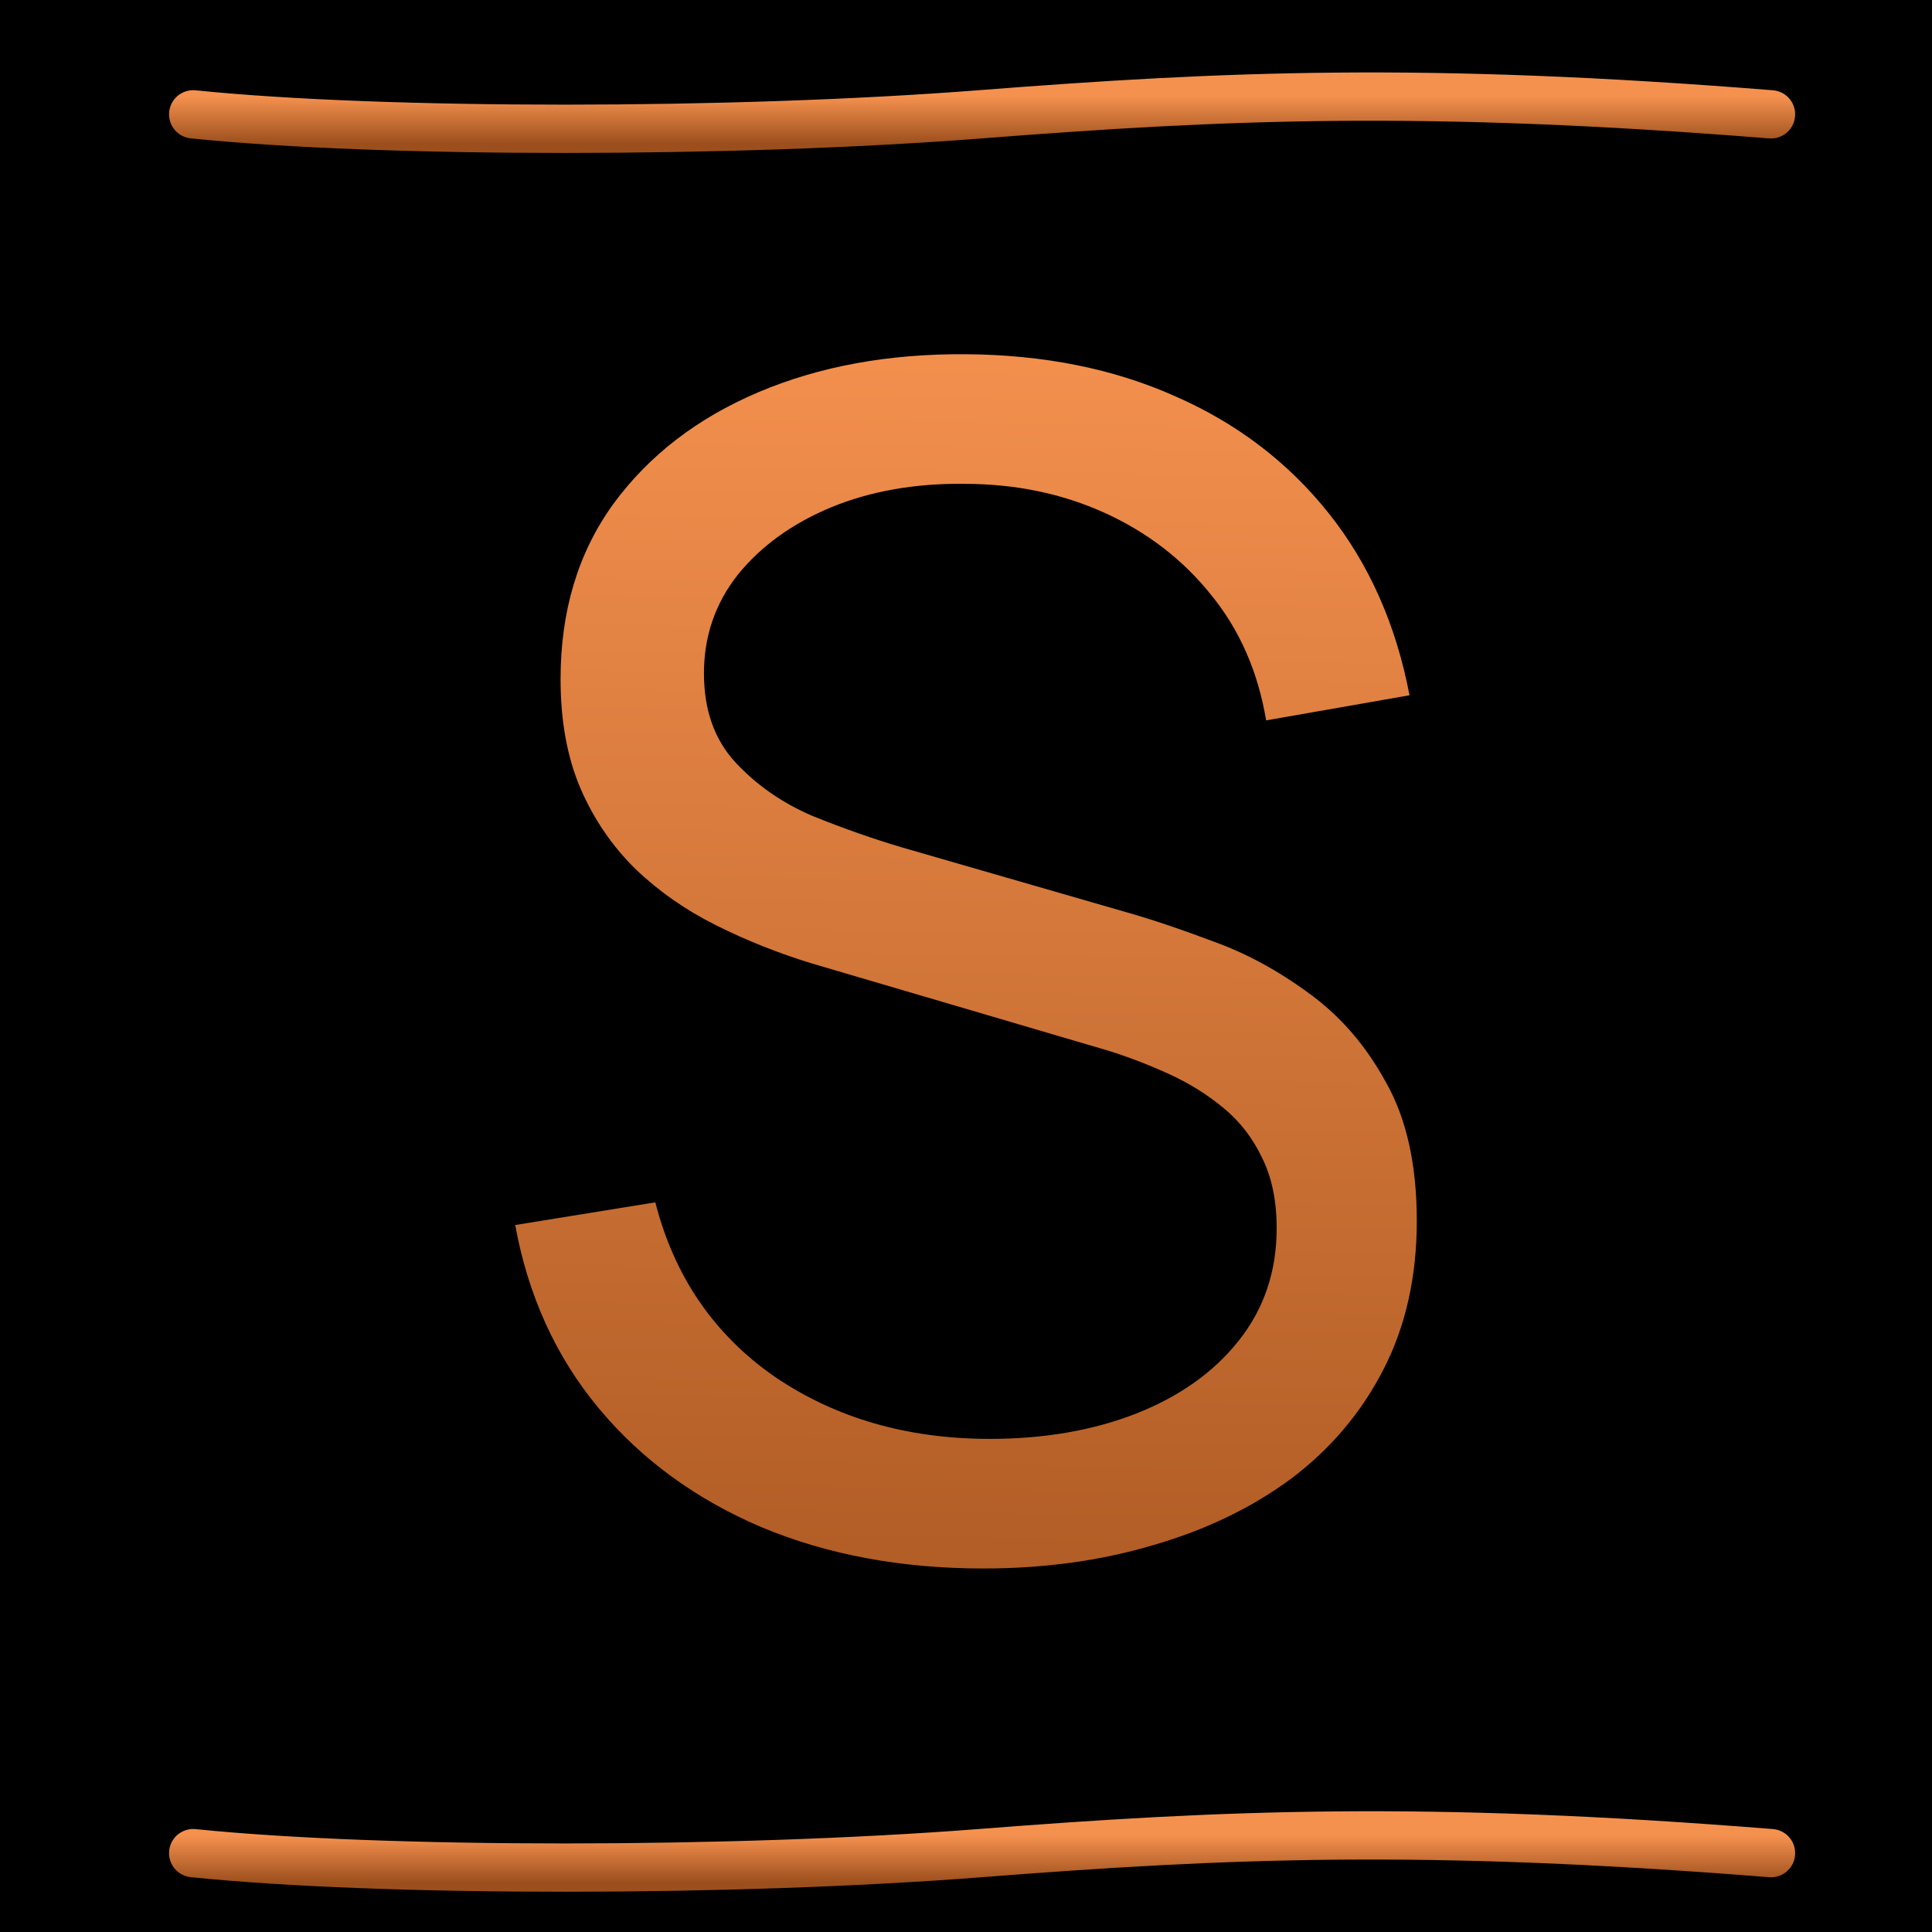
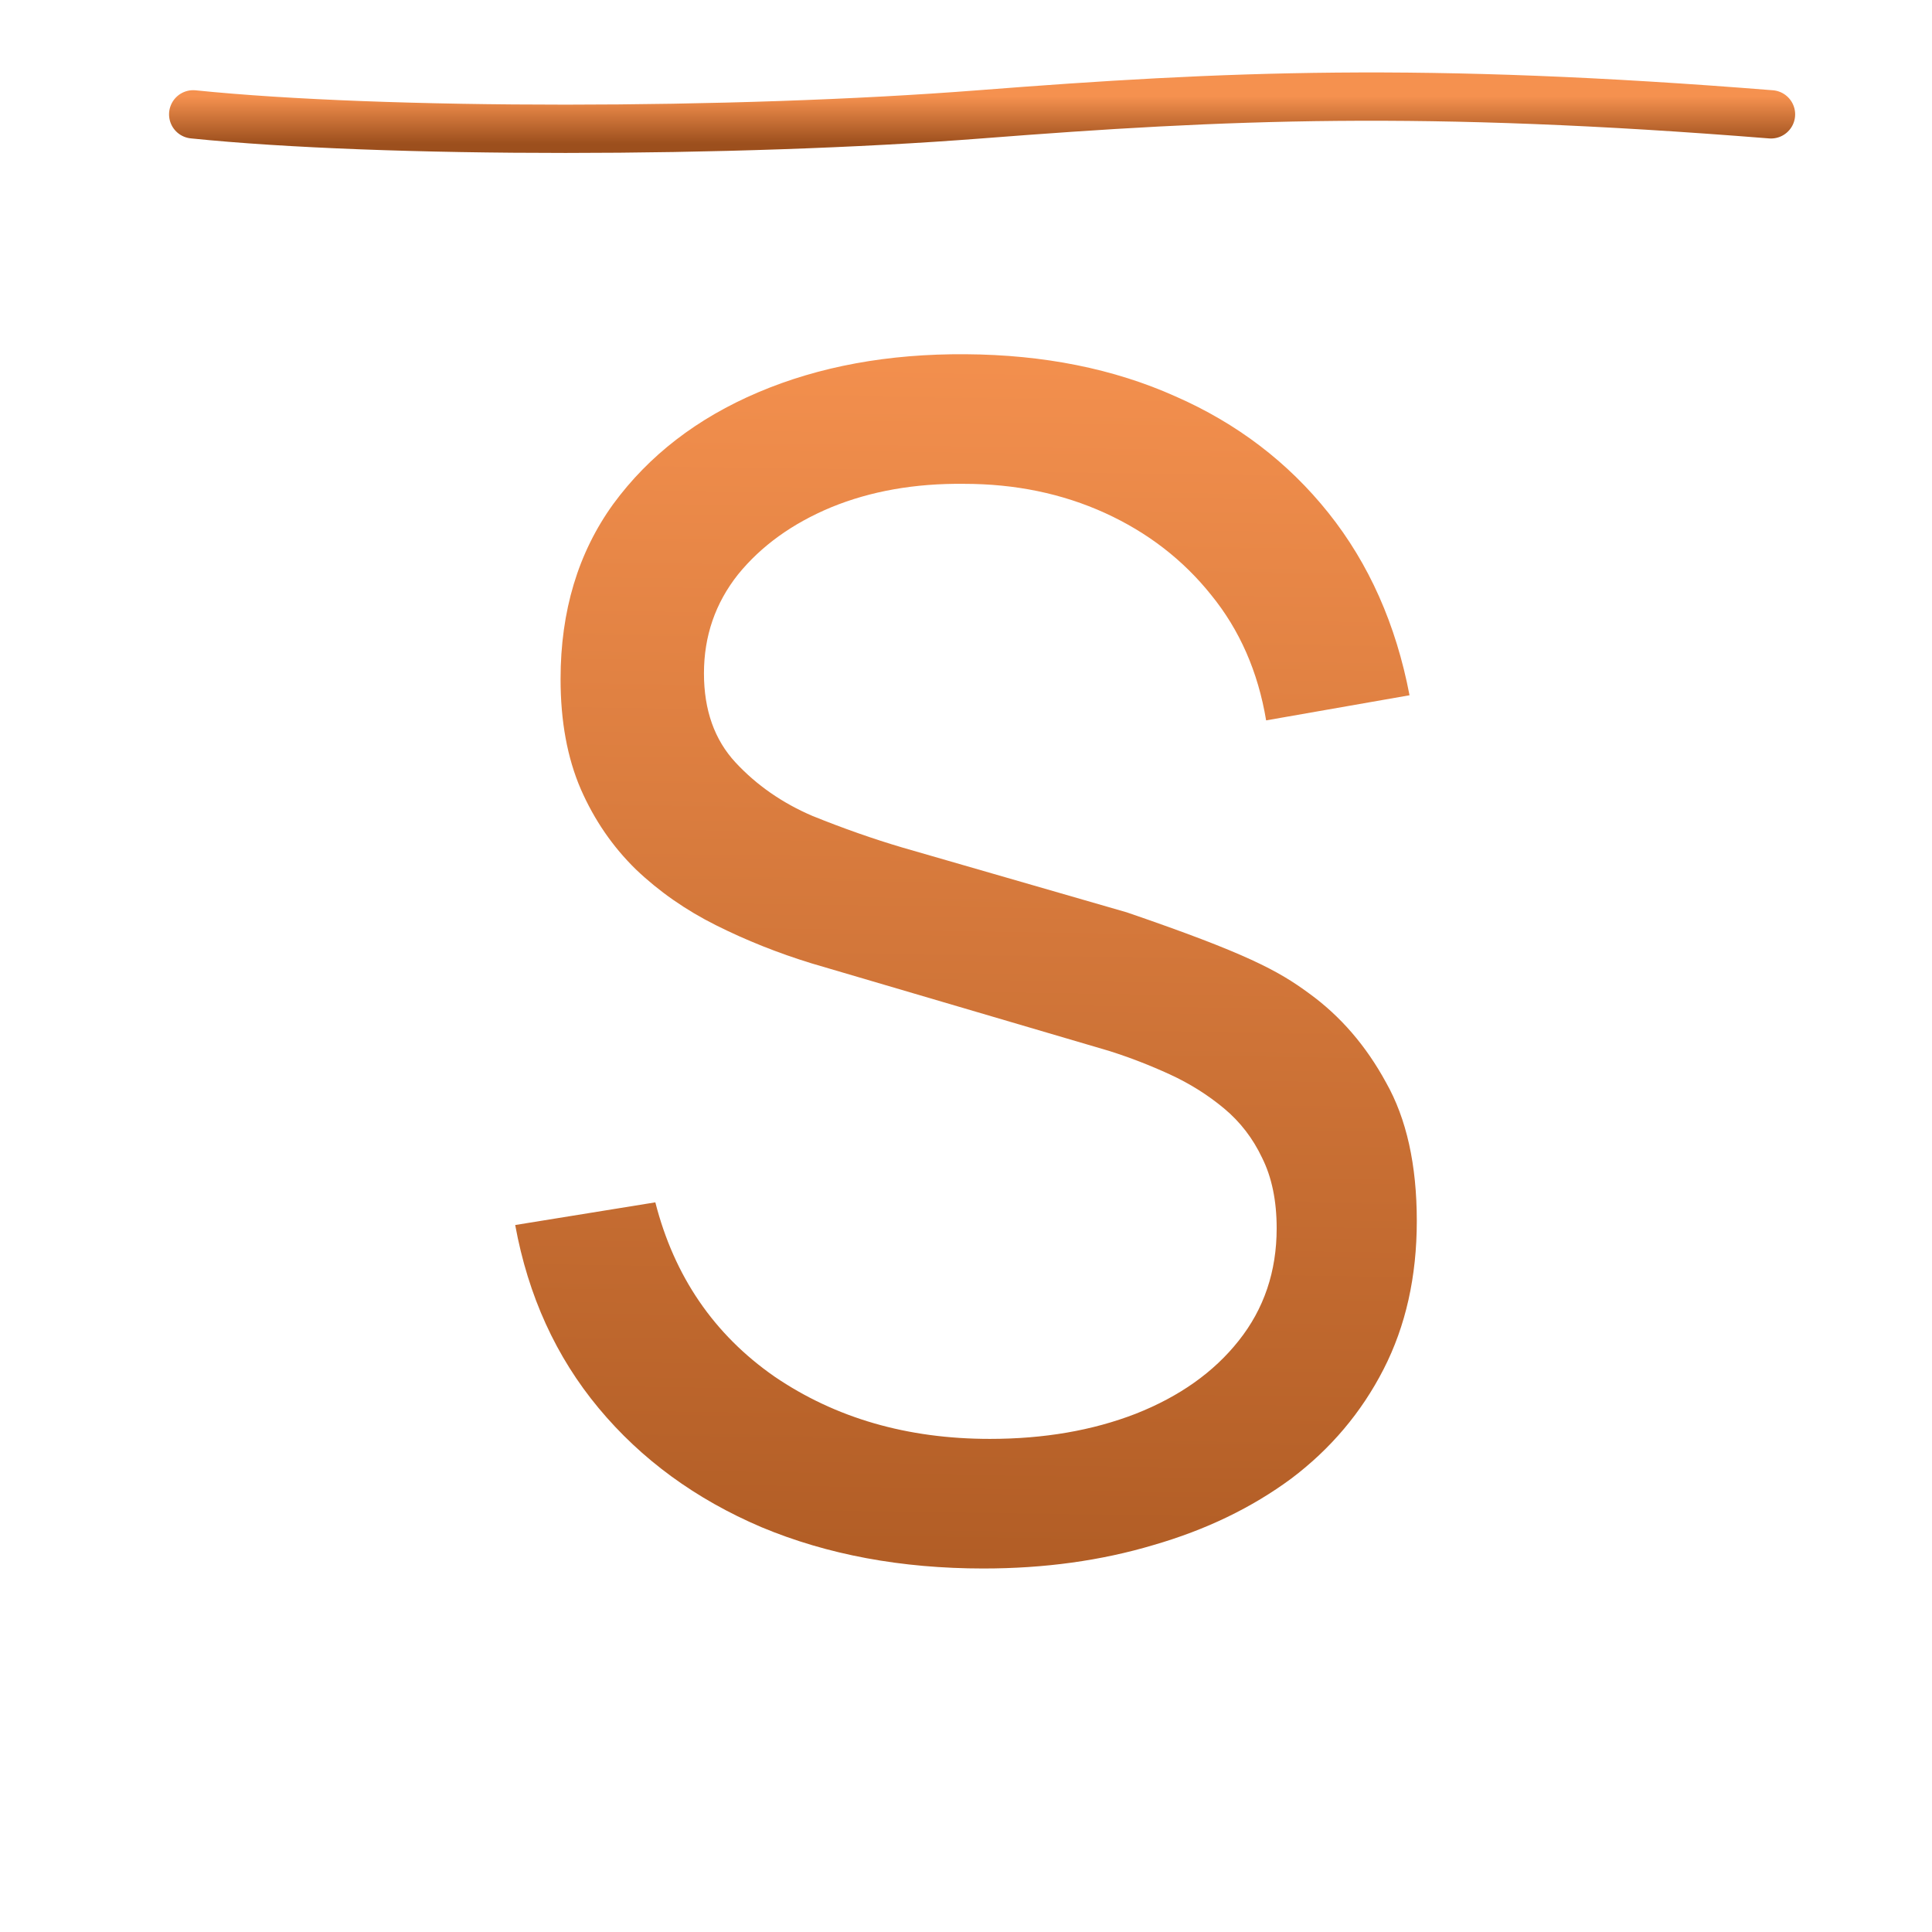
<svg xmlns="http://www.w3.org/2000/svg" width="60" height="60" viewBox="0 0 60 60" fill="none">
-   <rect width="60" height="60" fill="black" />
-   <path d="M30.541 48.711C27.992 48.711 25.694 48.283 23.648 47.428C21.602 46.556 19.916 45.323 18.591 43.73C17.266 42.137 16.402 40.242 16 38.044L20.352 37.34C20.939 39.638 22.172 41.441 24.05 42.749C25.945 44.04 28.176 44.686 30.742 44.686C32.419 44.686 33.929 44.426 35.27 43.906C36.629 43.37 37.694 42.615 38.465 41.642C39.254 40.653 39.648 39.487 39.648 38.145C39.648 37.29 39.497 36.56 39.195 35.956C38.91 35.353 38.516 34.841 38.013 34.422C37.509 34.003 36.948 33.65 36.327 33.365C35.706 33.08 35.078 32.837 34.44 32.636L25.207 29.919C24.168 29.6 23.178 29.206 22.239 28.736C21.3 28.267 20.47 27.688 19.748 27C19.027 26.296 18.457 25.466 18.038 24.51C17.618 23.537 17.409 22.397 17.409 21.089C17.409 18.975 17.954 17.164 19.044 15.655C20.151 14.145 21.652 12.988 23.547 12.183C25.442 11.378 27.589 10.984 29.987 11.001C32.419 11.017 34.591 11.453 36.503 12.309C38.415 13.147 40 14.355 41.258 15.931C42.516 17.508 43.354 19.395 43.774 21.592L39.321 22.372C39.069 20.862 38.499 19.562 37.61 18.472C36.738 17.382 35.639 16.535 34.315 15.931C32.989 15.328 31.53 15.026 29.937 15.026C28.411 15.009 27.036 15.252 25.811 15.755C24.604 16.258 23.639 16.954 22.918 17.843C22.214 18.732 21.862 19.755 21.862 20.913C21.862 22.053 22.189 22.975 22.843 23.68C23.497 24.384 24.294 24.938 25.233 25.34C26.189 25.726 27.119 26.053 28.025 26.321L34.994 28.334C35.765 28.552 36.663 28.854 37.685 29.239C38.709 29.608 39.698 30.145 40.654 30.85C41.627 31.554 42.423 32.476 43.044 33.617C43.681 34.741 44 36.175 44 37.919C44 39.646 43.656 41.181 42.968 42.523C42.281 43.864 41.325 44.996 40.101 45.919C38.876 46.824 37.451 47.512 35.824 47.982C34.197 48.468 32.436 48.711 30.541 48.711Z" fill="url(#paint0_linear_9_122)" />
+   <path d="M30.541 48.711C27.992 48.711 25.694 48.283 23.648 47.428C21.602 46.556 19.916 45.323 18.591 43.73C17.266 42.137 16.402 40.242 16 38.044L20.352 37.34C20.939 39.638 22.172 41.441 24.05 42.749C25.945 44.04 28.176 44.686 30.742 44.686C32.419 44.686 33.929 44.426 35.27 43.906C36.629 43.37 37.694 42.615 38.465 41.642C39.254 40.653 39.648 39.487 39.648 38.145C39.648 37.29 39.497 36.56 39.195 35.956C38.91 35.353 38.516 34.841 38.013 34.422C37.509 34.003 36.948 33.65 36.327 33.365C35.706 33.08 35.078 32.837 34.44 32.636L25.207 29.919C24.168 29.6 23.178 29.206 22.239 28.736C21.3 28.267 20.47 27.688 19.748 27C19.027 26.296 18.457 25.466 18.038 24.51C17.618 23.537 17.409 22.397 17.409 21.089C17.409 18.975 17.954 17.164 19.044 15.655C20.151 14.145 21.652 12.988 23.547 12.183C25.442 11.378 27.589 10.984 29.987 11.001C32.419 11.017 34.591 11.453 36.503 12.309C38.415 13.147 40 14.355 41.258 15.931C42.516 17.508 43.354 19.395 43.774 21.592L39.321 22.372C39.069 20.862 38.499 19.562 37.61 18.472C36.738 17.382 35.639 16.535 34.315 15.931C32.989 15.328 31.53 15.026 29.937 15.026C28.411 15.009 27.036 15.252 25.811 15.755C24.604 16.258 23.639 16.954 22.918 17.843C22.214 18.732 21.862 19.755 21.862 20.913C21.862 22.053 22.189 22.975 22.843 23.68C23.497 24.384 24.294 24.938 25.233 25.34C26.189 25.726 27.119 26.053 28.025 26.321L34.994 28.334C38.709 29.608 39.698 30.145 40.654 30.85C41.627 31.554 42.423 32.476 43.044 33.617C43.681 34.741 44 36.175 44 37.919C44 39.646 43.656 41.181 42.968 42.523C42.281 43.864 41.325 44.996 40.101 45.919C38.876 46.824 37.451 47.512 35.824 47.982C34.197 48.468 32.436 48.711 30.541 48.711Z" fill="url(#paint0_linear_9_122)" />
  <path d="M55 3.551C44.191 2.687 38.052 2.958 30.433 3.551C22.814 4.145 11.885 4.154 6 3.551" stroke="url(#paint1_linear_9_122)" stroke-width="1.5" stroke-linecap="round" />
-   <path d="M55 57.551C44.191 56.687 38.052 56.958 30.433 57.551C22.814 58.145 11.885 58.154 6 57.551" stroke="url(#paint2_linear_9_122)" stroke-width="1.5" stroke-linecap="round" />
  <defs>
    <linearGradient id="paint0_linear_9_122" x1="147.597" y1="11.479" x2="146.969" y2="53.617" gradientUnits="userSpaceOnUse">
      <stop stop-color="#F5914F" />
      <stop offset="1" stop-color="#AC5922" />
    </linearGradient>
    <linearGradient id="paint1_linear_9_122" x1="26.777" y1="3" x2="26.777" y2="4.467" gradientUnits="userSpaceOnUse">
      <stop stop-color="#F5914F" />
      <stop offset="1" stop-color="#9C4F1D" />
    </linearGradient>
    <linearGradient id="paint2_linear_9_122" x1="26.777" y1="57" x2="26.777" y2="58.467" gradientUnits="userSpaceOnUse">
      <stop stop-color="#F5914F" />
      <stop offset="1" stop-color="#9C4F1D" />
    </linearGradient>
  </defs>
</svg>